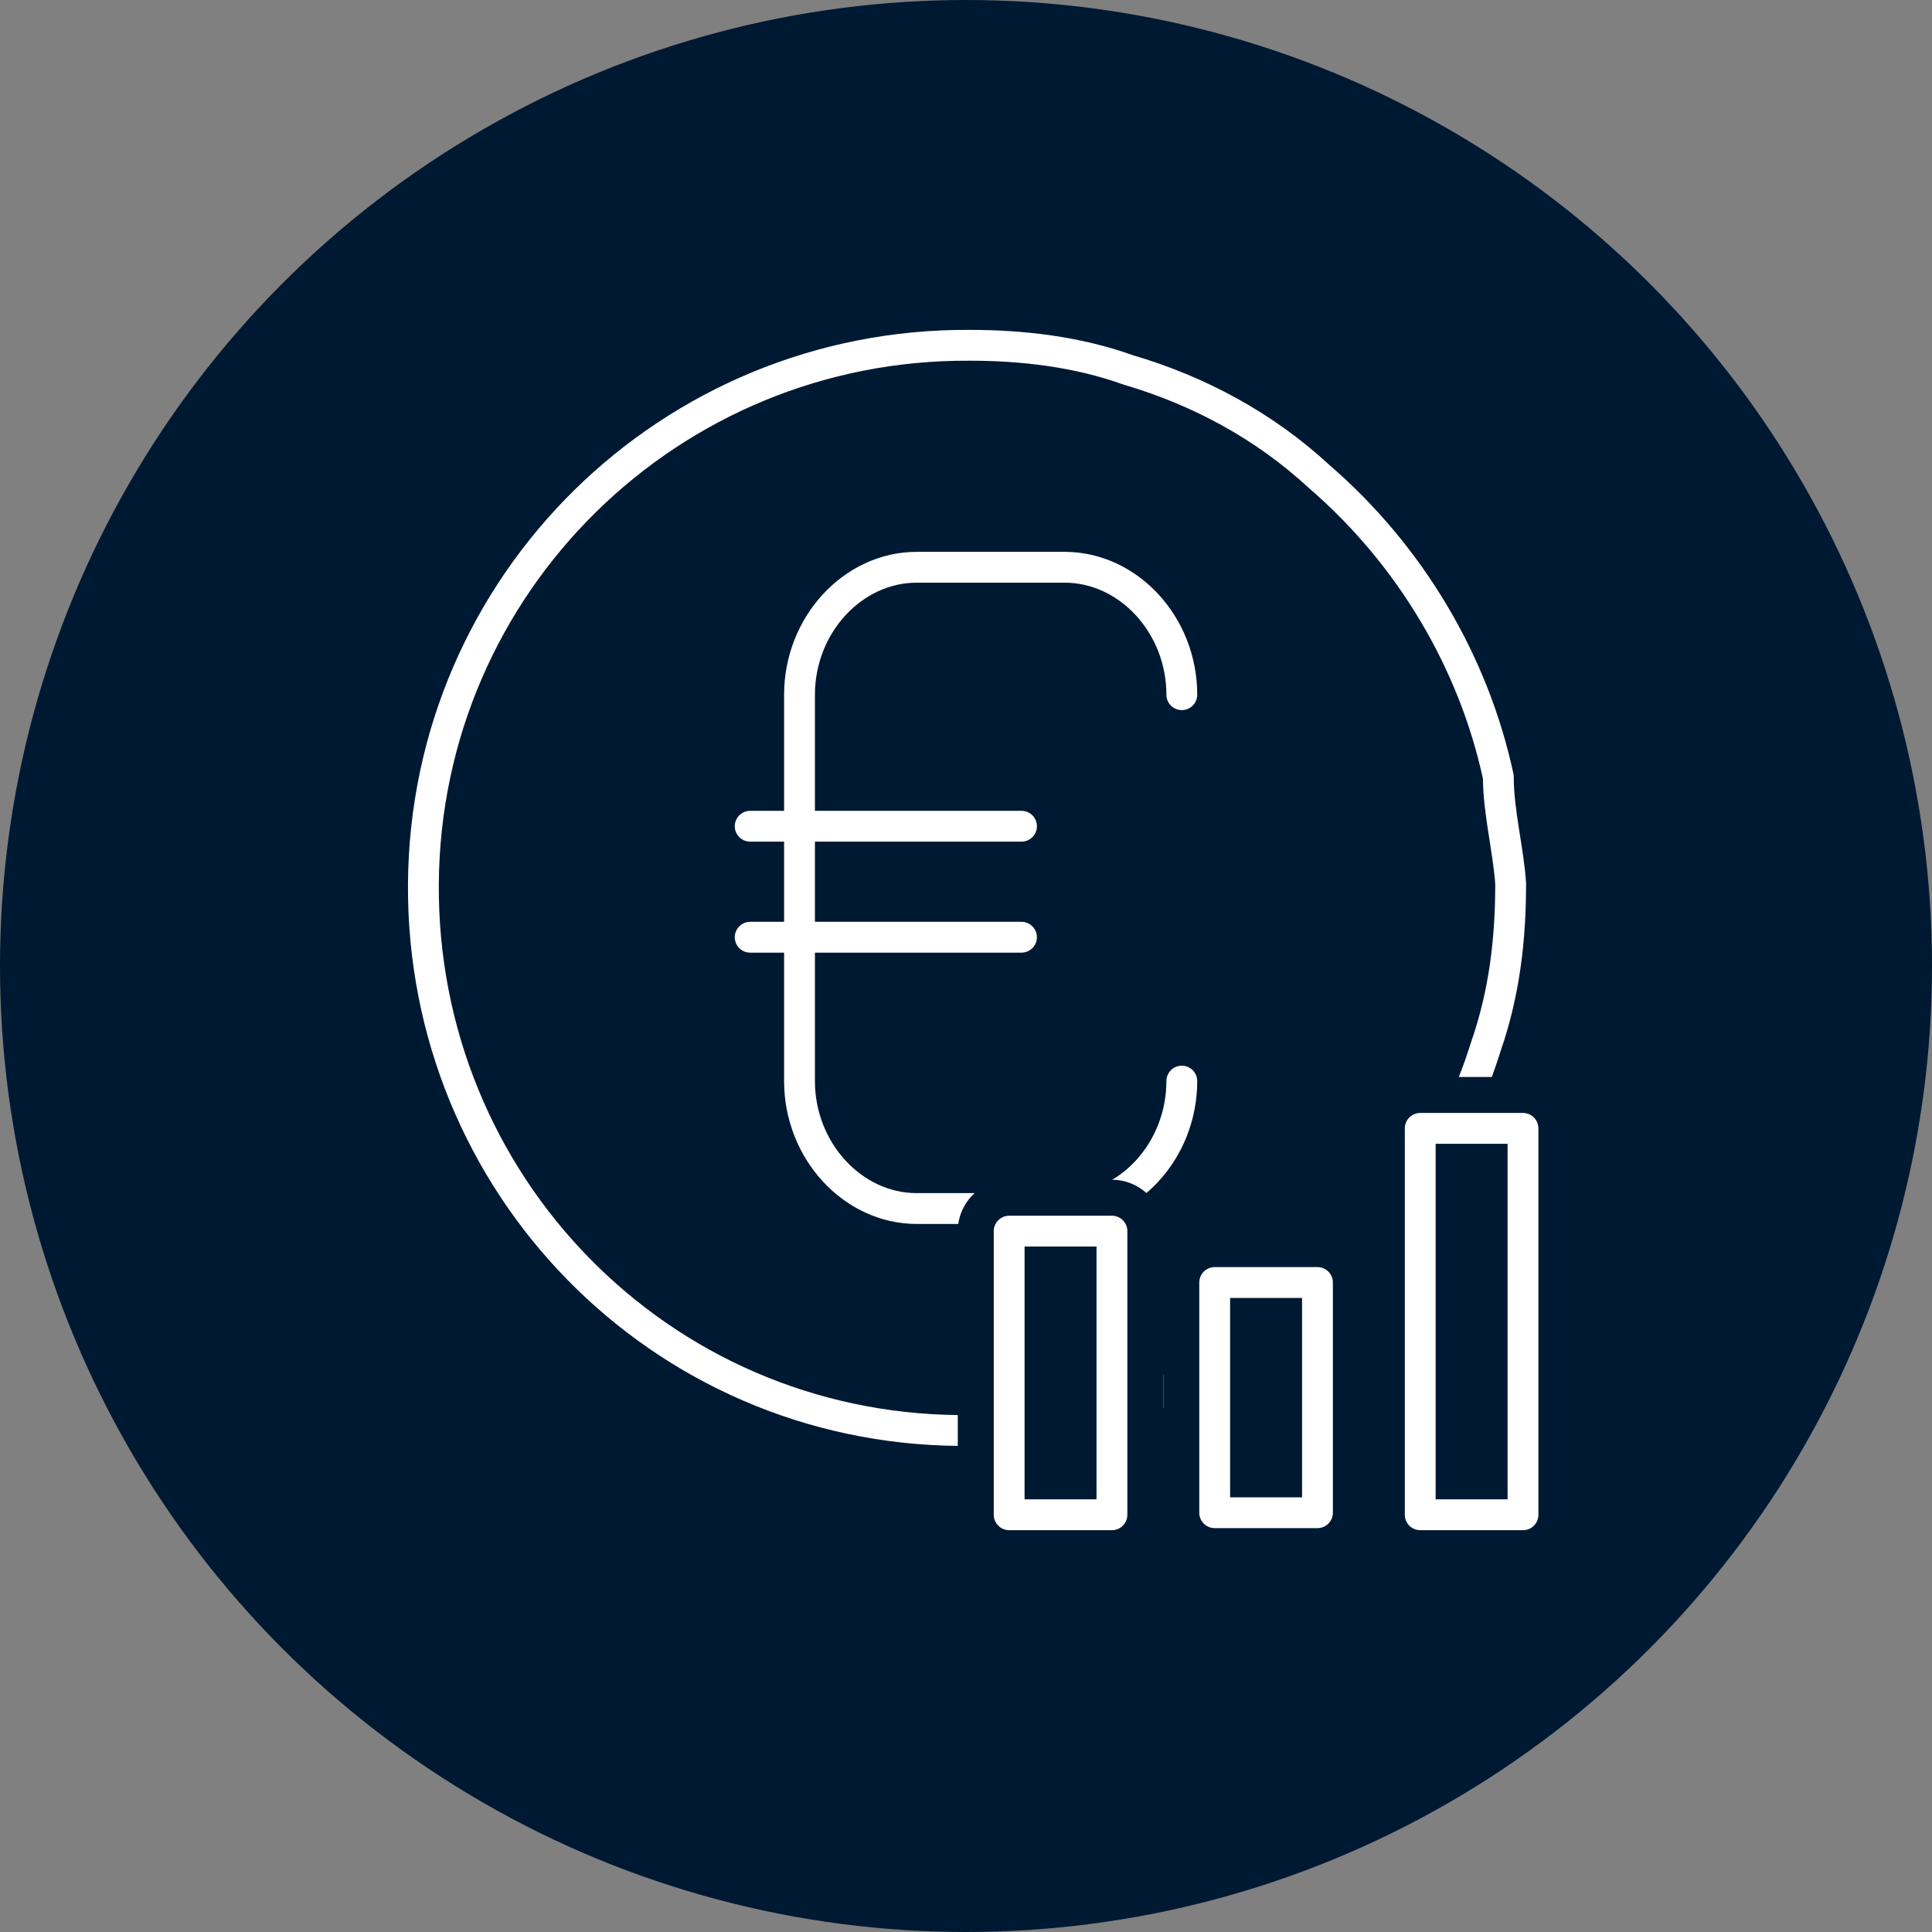
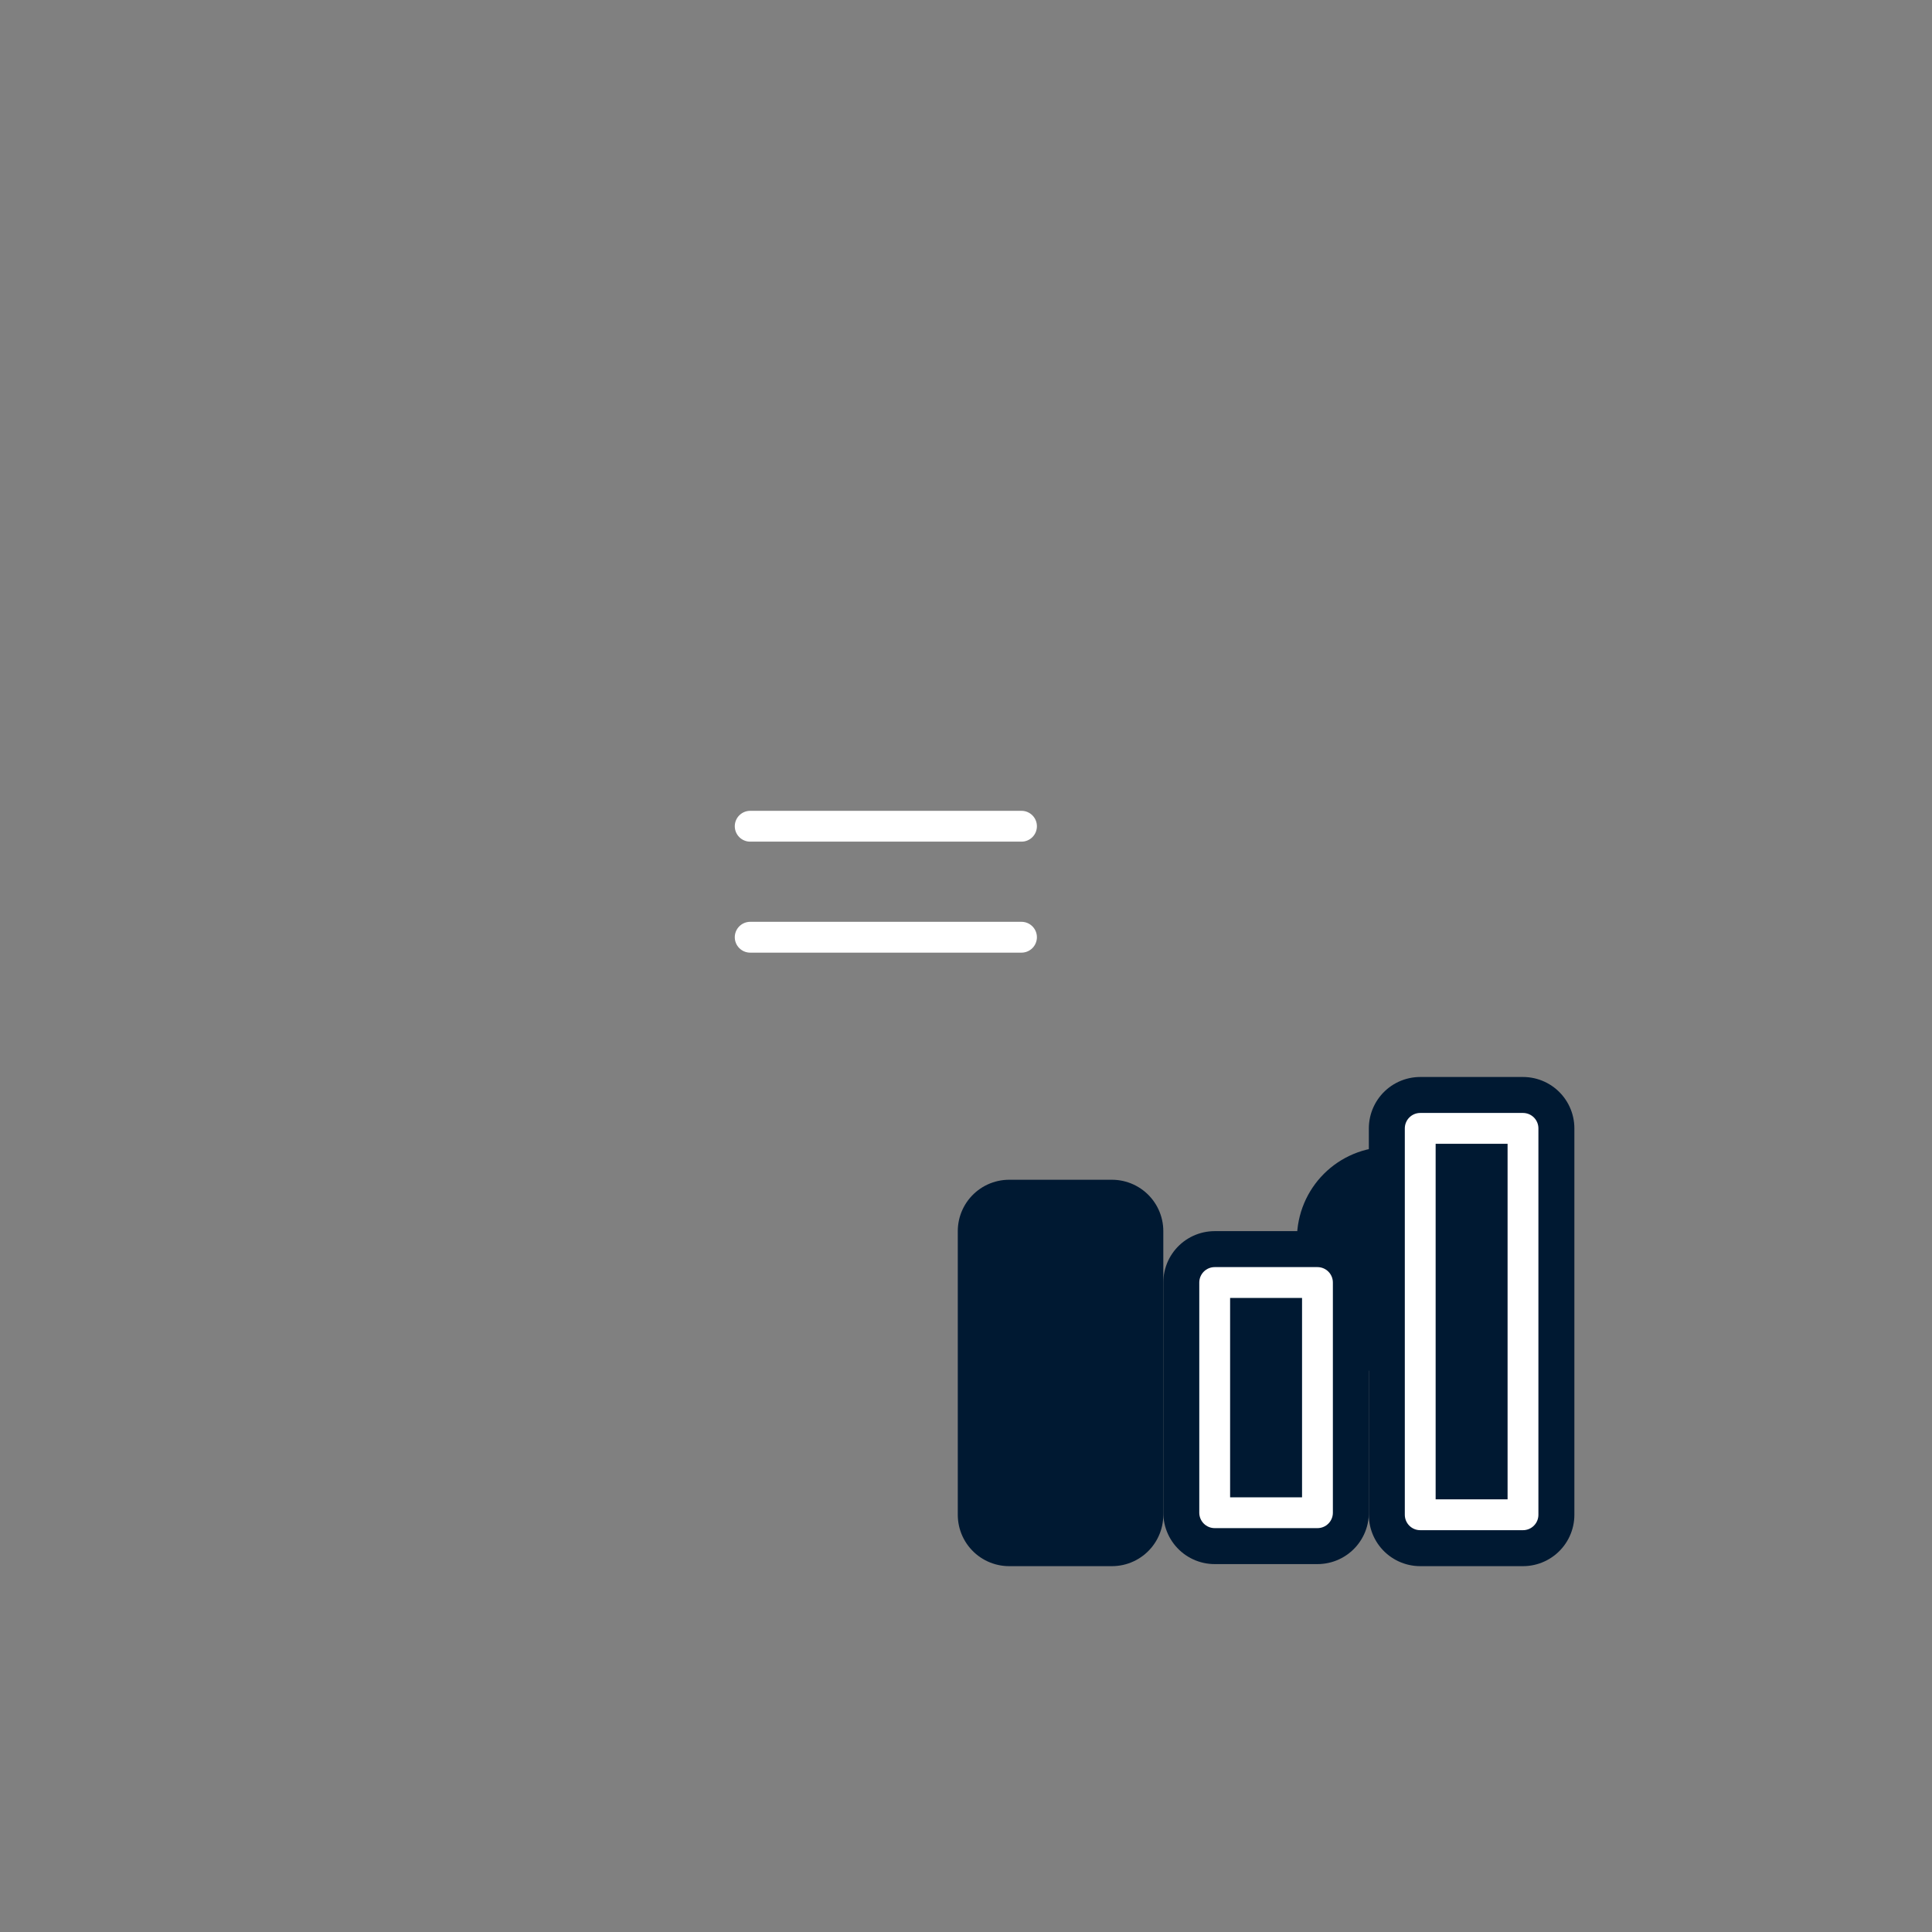
<svg xmlns="http://www.w3.org/2000/svg" version="1.1" x="0px" y="0px" viewBox="0 0 94 94" style="enable-background:new 0 0 94 94;" xml:space="preserve">
  <rect x="0" y="0" width="94" height="94" fill="#808080" stroke="none" />
  <style type="text/css">
	.st0{fill:#001932;}
	.st1{fill:none;stroke:#FFFFFF;stroke-width:1.5;stroke-linecap:round;stroke-linejoin:round;stroke-miterlimit:10;}
	.st2{fill:#001932;stroke:#001932;stroke-width:5;stroke-linecap:round;stroke-linejoin:round;stroke-miterlimit:10;}
</style>
  <g id="Layer_1">
    <g>
-       <circle class="st0" cx="47" cy="47" r="47" />
-     </g>
+       </g>
    <g>
-       <path class="st1" d="M72.9,37.8L72.9,37.8c-1.2-5.6-4.3-10.8-8.7-14.6c-2.7-2.5-5.9-4.2-9.3-5.2c-2.5-0.9-5.2-1.2-7.7-1.2    C32.6,16.7,20.7,28.4,20.6,43s11.5,26.5,26.1,26.6c6.7,0,13.1-2.5,18.2-7c3.4-3.2,6-7.2,7.4-11.7c0.9-2.6,1.2-5.2,1.2-7.9    C73.4,41.4,72.9,39.5,72.9,37.8z" />
      <g>
-         <path class="st1" d="M57.5,52.6c0,3.4-2.6,6.2-5.7,6.2h-7.2c-3.1,0-5.7-2.8-5.7-6.2V33.8c0-3.4,2.6-6.2,5.7-6.2h7.2     c3.1,0,5.7,2.8,5.7,6.2" />
        <line class="st1" x1="36.5" y1="40.2" x2="49.7" y2="40.2" />
        <line class="st1" x1="36.5" y1="45.6" x2="49.7" y2="45.6" />
      </g>
    </g>
    <g>
      <path class="st0" d="M67.6,66.8L67.6,66.8c-2.5,0-4.5-2-4.5-4.5v-2c0-2.5,2-4.5,4.5-4.5h0c2.5,0,4.5,2,4.5,4.5v2    C72.1,64.8,70.1,66.8,67.6,66.8z" />
    </g>
  </g>
  <g id="Layer_2">
    <g>
      <g>
        <g>
          <rect x="49.1" y="59.9" class="st2" width="5" height="13.8" />
          <rect x="59.1" y="62.4" class="st2" width="5" height="11.2" />
          <rect x="69.1" y="54.9" class="st2" width="5" height="18.8" />
        </g>
      </g>
      <g>
        <g>
-           <rect x="49.1" y="59.9" class="st1" width="5" height="13.8" />
          <rect x="59.1" y="62.4" class="st1" width="5" height="11.2" />
          <rect x="69.1" y="54.9" class="st1" width="5" height="18.8" />
        </g>
      </g>
    </g>
  </g>
</svg>